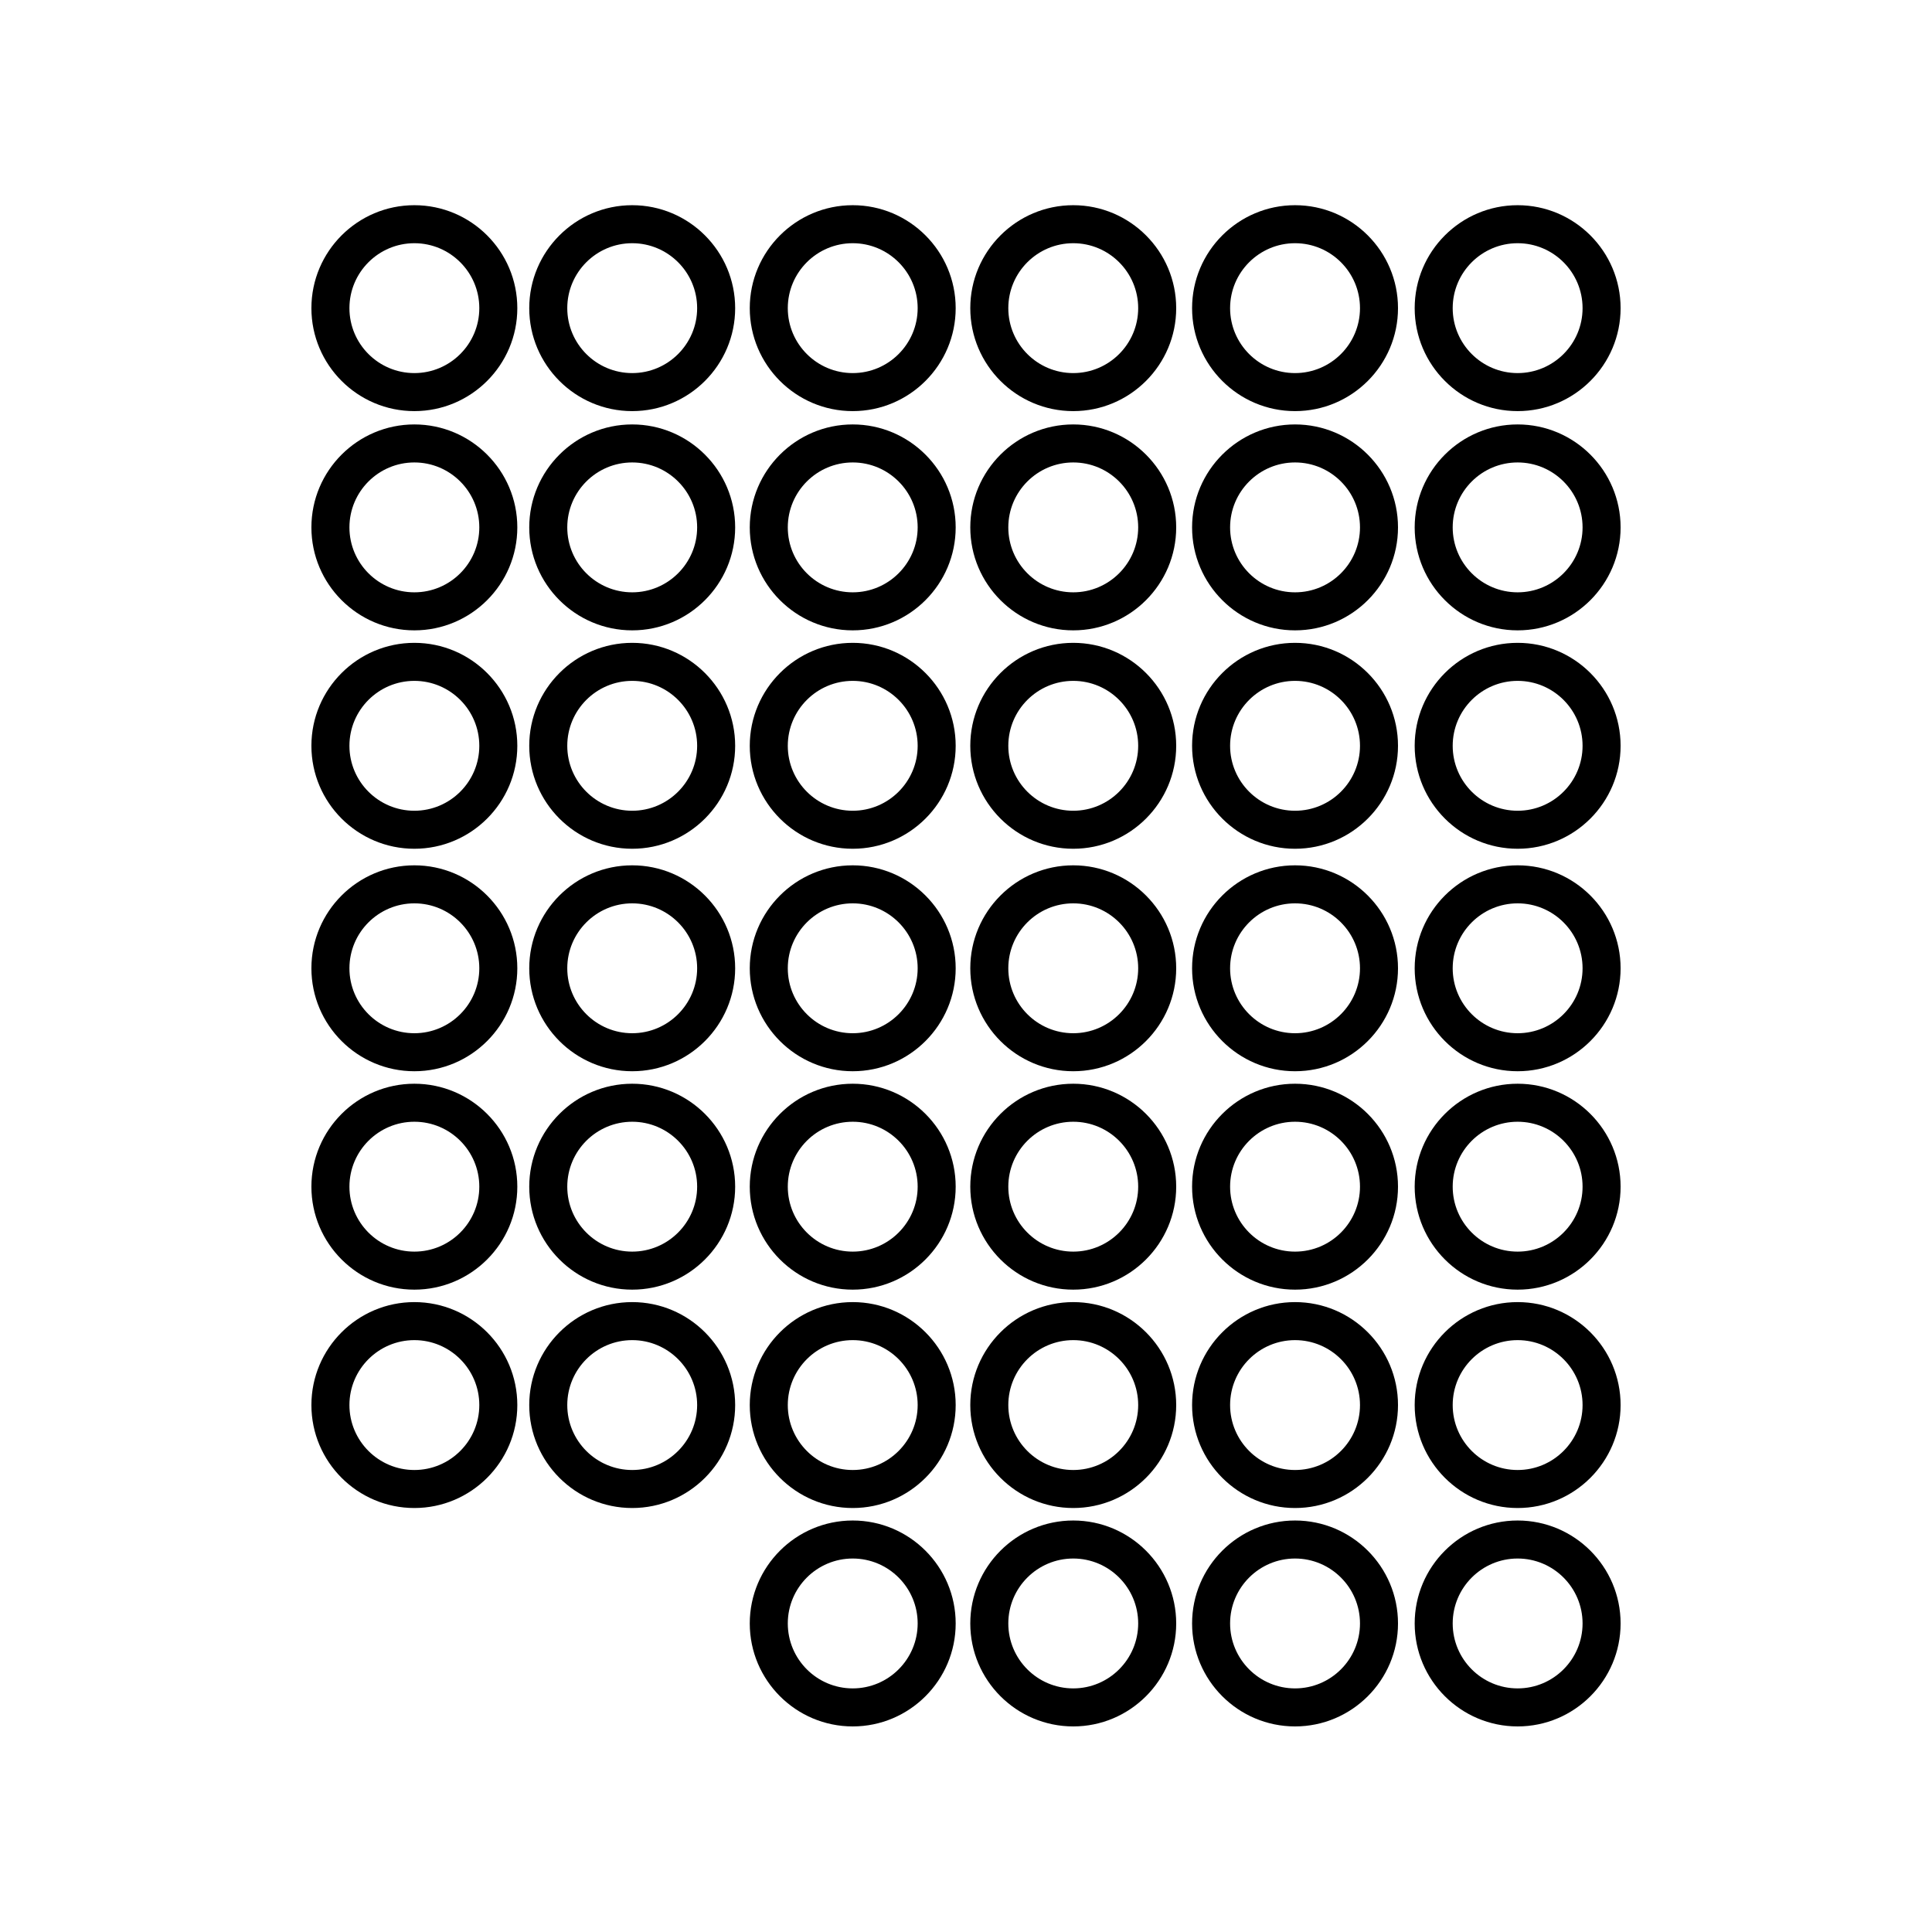
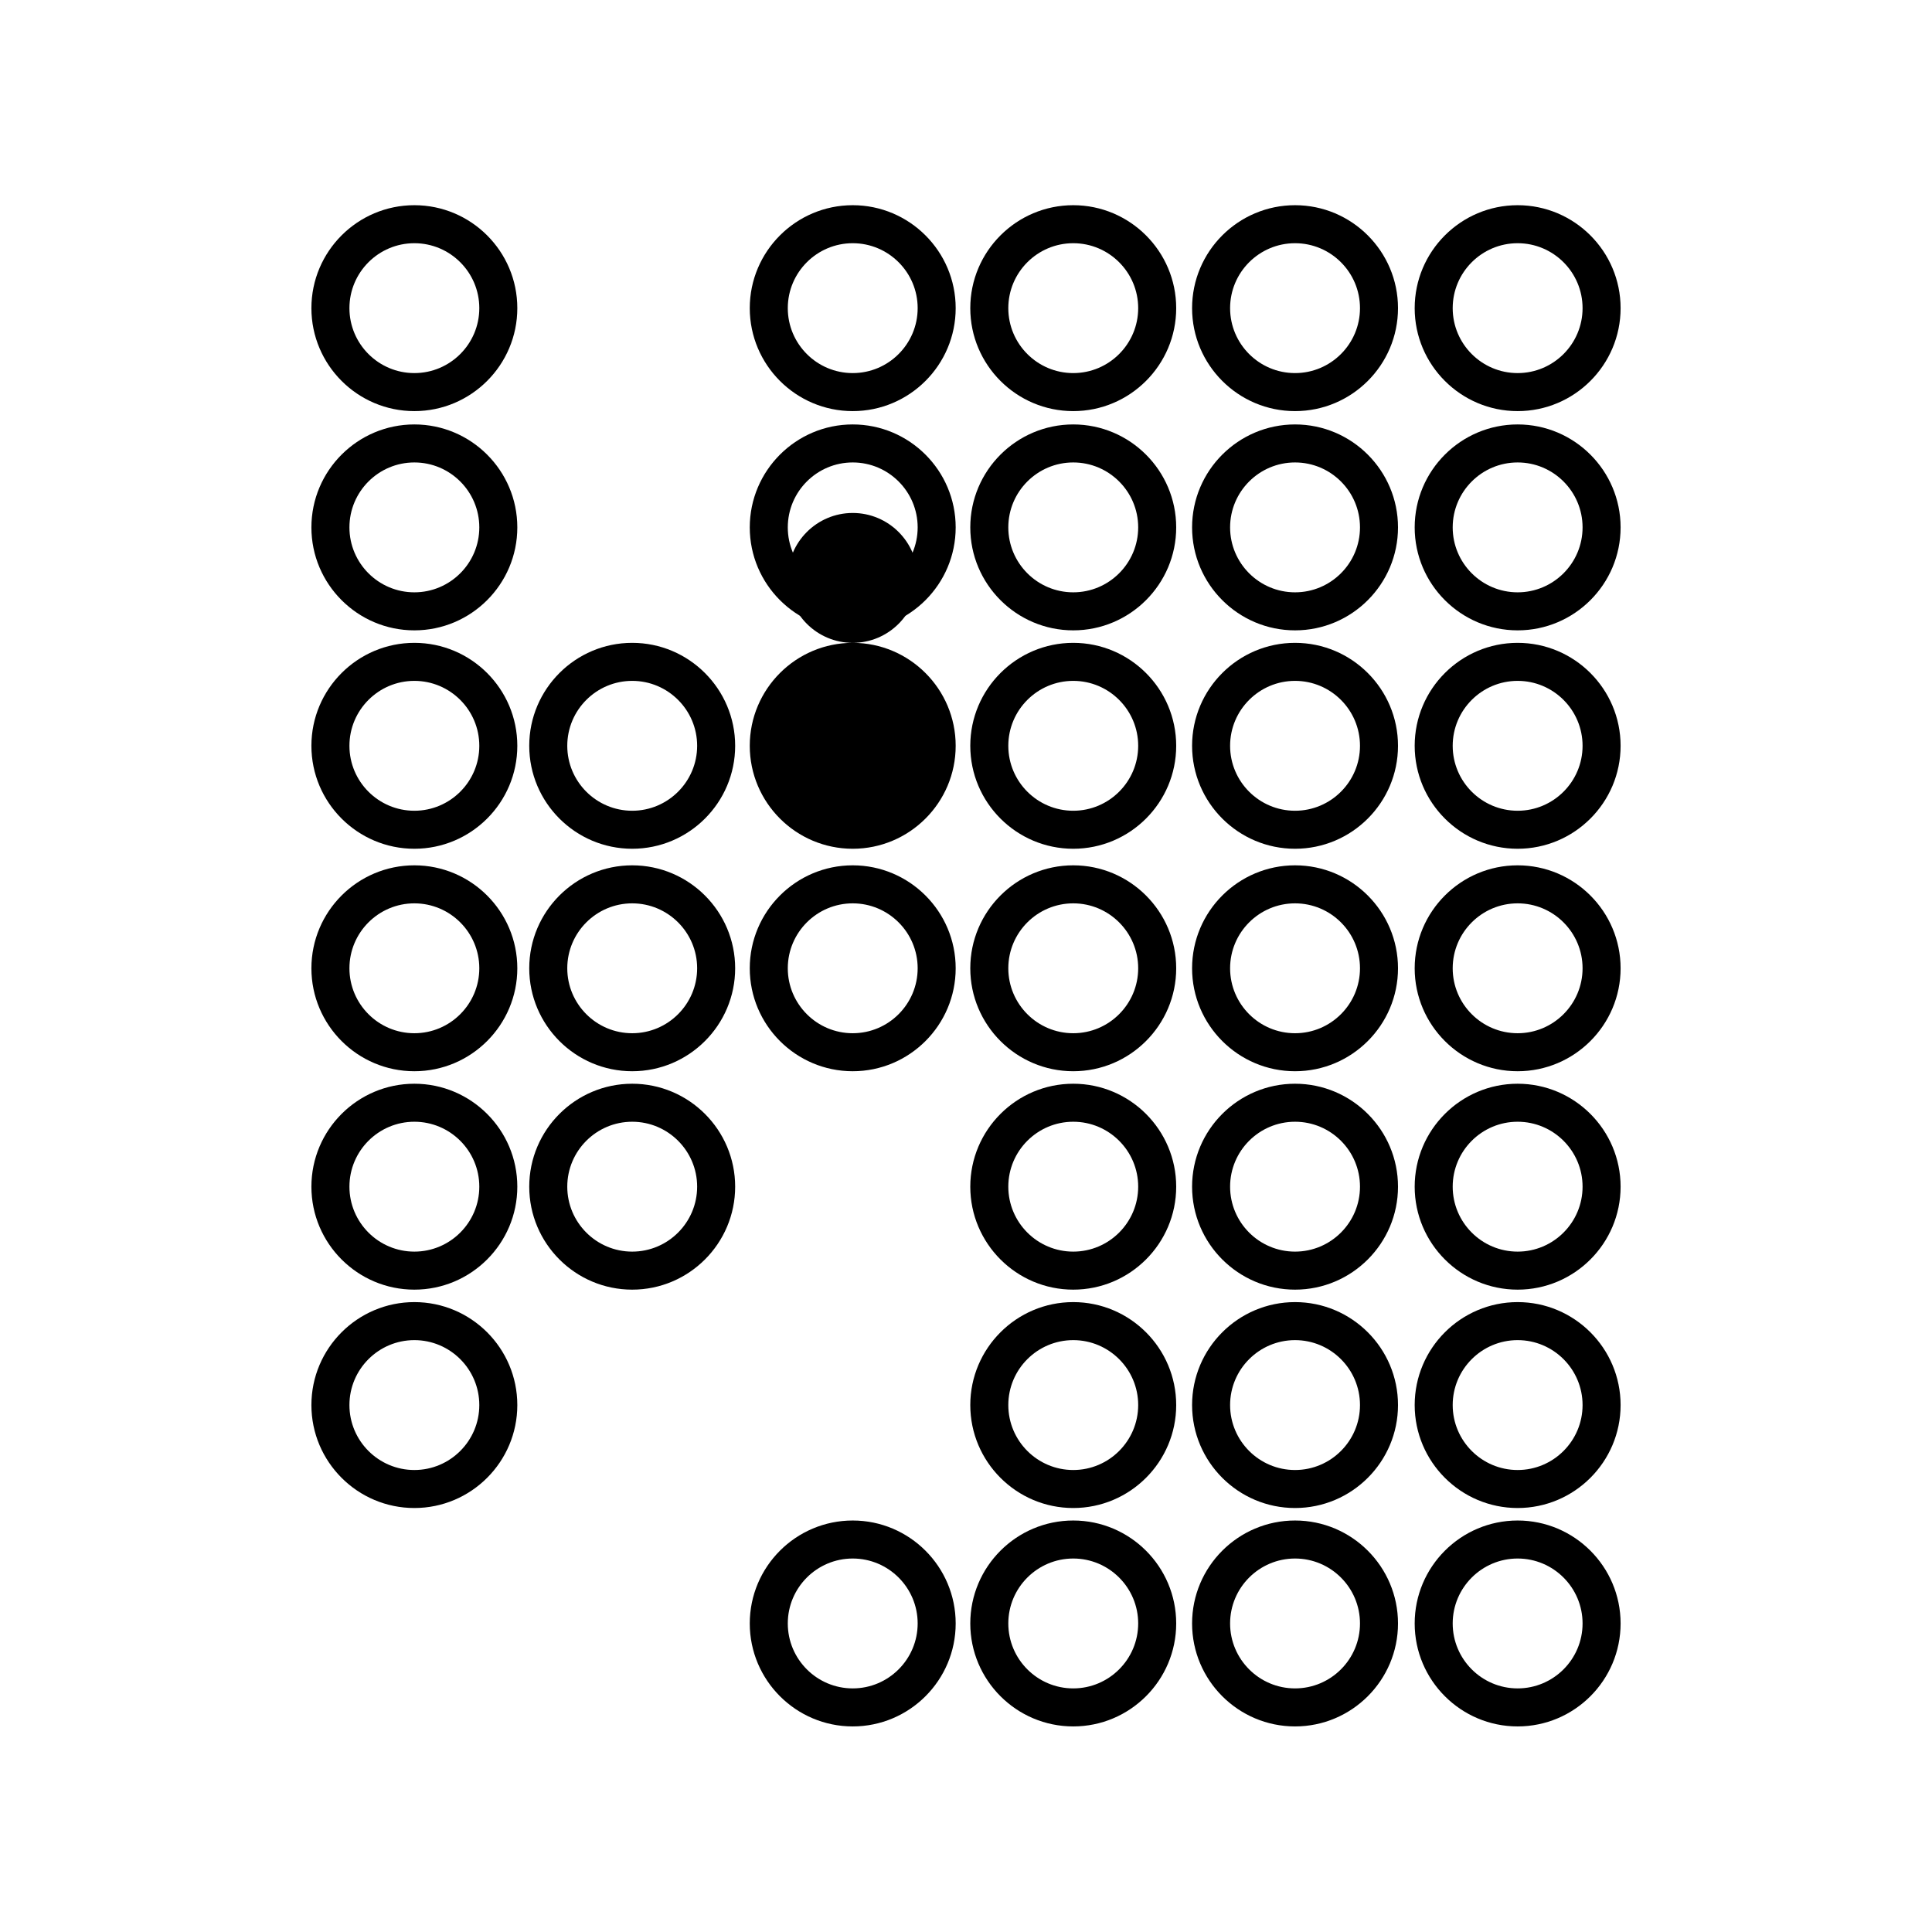
<svg xmlns="http://www.w3.org/2000/svg" fill="#000000" width="800px" height="800px" version="1.1" viewBox="144 144 512 512">
  <g>
    <path d="m428.42 256.48c-15.047 0-27.285 12.242-27.285 27.285 0 15.047 12.238 27.285 27.285 27.285s27.285-12.238 27.285-27.285c0-15.043-12.242-27.285-27.285-27.285zm0 44.492c-9.488 0-17.207-7.719-17.207-17.207 0-9.492 7.719-17.211 17.207-17.211 9.492 0 17.211 7.719 17.211 17.211-0.004 9.488-7.723 17.207-17.211 17.207z" />
    <path d="m428.42 314.36c-15.047 0-27.285 12.242-27.285 27.285 0 15.047 12.238 27.285 27.285 27.285s27.285-12.238 27.285-27.285c0-15.043-12.242-27.285-27.285-27.285zm0 44.496c-9.488 0-17.207-7.719-17.207-17.207 0-9.492 7.719-17.211 17.207-17.211 9.492 0 17.211 7.719 17.211 17.211-0.004 9.488-7.723 17.207-17.211 17.207z" />
    <path d="m428.42 373.32c-15.047 0-27.285 12.238-27.285 27.285s12.238 27.285 27.285 27.285 27.285-12.242 27.285-27.285-12.242-27.285-27.285-27.285zm0 44.496c-9.488 0-17.207-7.719-17.207-17.211 0-9.488 7.719-17.207 17.207-17.207 9.492 0 17.211 7.719 17.211 17.207-0.004 9.492-7.723 17.211-17.211 17.211z" />
    <path d="m369.98 256.48c-15.047 0-27.285 12.242-27.285 27.285 0 15.047 12.238 27.285 27.285 27.285s27.285-12.238 27.285-27.285c0-15.043-12.242-27.285-27.285-27.285zm0 44.492c-9.488 0-17.207-7.719-17.207-17.207 0-9.492 7.719-17.211 17.207-17.211 9.492 0 17.211 7.719 17.211 17.211-0.004 9.488-7.723 17.207-17.211 17.207z" />
-     <path d="m369.98 314.36c-15.047 0-27.285 12.242-27.285 27.285 0 15.047 12.238 27.285 27.285 27.285s27.285-12.238 27.285-27.285c0-15.043-12.242-27.285-27.285-27.285zm0 44.496c-9.488 0-17.207-7.719-17.207-17.207 0-9.492 7.719-17.211 17.207-17.211 9.492 0 17.211 7.719 17.211 17.211-0.004 9.488-7.723 17.207-17.211 17.207z" />
+     <path d="m369.98 314.36c-15.047 0-27.285 12.242-27.285 27.285 0 15.047 12.238 27.285 27.285 27.285s27.285-12.238 27.285-27.285c0-15.043-12.242-27.285-27.285-27.285zc-9.488 0-17.207-7.719-17.207-17.207 0-9.492 7.719-17.211 17.207-17.211 9.492 0 17.211 7.719 17.211 17.211-0.004 9.488-7.723 17.207-17.211 17.207z" />
    <path d="m369.98 373.32c-15.047 0-27.285 12.238-27.285 27.285s12.238 27.285 27.285 27.285 27.285-12.242 27.285-27.285-12.242-27.285-27.285-27.285zm0 44.496c-9.488 0-17.207-7.719-17.207-17.211 0-9.488 7.719-17.207 17.207-17.207 9.492 0 17.211 7.719 17.211 17.207-0.004 9.492-7.723 17.211-17.211 17.211z" />
-     <path d="m311.54 256.48c-15.047 0-27.285 12.242-27.285 27.285 0 15.047 12.238 27.285 27.285 27.285s27.285-12.238 27.285-27.285c0-15.043-12.242-27.285-27.285-27.285zm0 44.492c-9.488 0-17.207-7.719-17.207-17.207 0-9.492 7.719-17.211 17.207-17.211 9.492 0 17.211 7.719 17.211 17.211-0.004 9.488-7.723 17.207-17.211 17.207z" />
    <path d="m311.54 314.36c-15.047 0-27.285 12.242-27.285 27.285 0 15.047 12.238 27.285 27.285 27.285s27.285-12.238 27.285-27.285c0-15.043-12.242-27.285-27.285-27.285zm0 44.496c-9.488 0-17.207-7.719-17.207-17.207 0-9.492 7.719-17.211 17.207-17.211 9.492 0 17.211 7.719 17.211 17.211-0.004 9.488-7.723 17.207-17.211 17.207z" />
    <path d="m311.54 373.32c-15.047 0-27.285 12.238-27.285 27.285s12.238 27.285 27.285 27.285 27.285-12.242 27.285-27.285-12.242-27.285-27.285-27.285zm0 44.496c-9.488 0-17.207-7.719-17.207-17.211 0-9.488 7.719-17.207 17.207-17.207 9.492 0 17.211 7.719 17.211 17.207-0.004 9.492-7.723 17.211-17.211 17.211z" />
    <path d="m253.81 314.36c-15.047 0-27.285 12.242-27.285 27.285 0 15.047 12.238 27.285 27.285 27.285s27.285-12.238 27.285-27.285c0.004-15.043-12.238-27.285-27.285-27.285zm0 44.496c-9.488 0-17.207-7.719-17.207-17.207 0-9.492 7.719-17.211 17.207-17.211 9.492 0 17.211 7.719 17.211 17.211 0 9.488-7.719 17.207-17.211 17.207z" />
    <path d="m253.81 373.32c-15.047 0-27.285 12.238-27.285 27.285s12.238 27.285 27.285 27.285 27.285-12.242 27.285-27.285c0.004-15.043-12.238-27.285-27.285-27.285zm0 44.496c-9.488 0-17.207-7.719-17.207-17.211 0-9.488 7.719-17.207 17.207-17.207 9.492 0 17.211 7.719 17.211 17.207 0 9.492-7.719 17.211-17.211 17.211z" />
    <path d="m428.42 431.2c-15.047 0-27.285 12.238-27.285 27.285s12.238 27.285 27.285 27.285 27.285-12.242 27.285-27.285c0-15.047-12.242-27.285-27.285-27.285zm0 44.492c-9.488 0-17.207-7.719-17.207-17.211 0-9.488 7.719-17.207 17.207-17.207 9.492 0 17.211 7.719 17.211 17.207-0.004 9.492-7.723 17.211-17.211 17.211z" />
-     <path d="m369.98 431.2c-15.047 0-27.285 12.238-27.285 27.285s12.238 27.285 27.285 27.285 27.285-12.242 27.285-27.285c0-15.047-12.242-27.285-27.285-27.285zm0 44.492c-9.488 0-17.207-7.719-17.207-17.211 0-9.488 7.719-17.207 17.207-17.207 9.492 0 17.211 7.719 17.211 17.207-0.004 9.492-7.723 17.211-17.211 17.211z" />
    <path d="m311.54 431.2c-15.047 0-27.285 12.238-27.285 27.285s12.238 27.285 27.285 27.285 27.285-12.242 27.285-27.285c0-15.047-12.242-27.285-27.285-27.285zm0 44.492c-9.488 0-17.207-7.719-17.207-17.211 0-9.488 7.719-17.207 17.207-17.207 9.492 0 17.211 7.719 17.211 17.207-0.004 9.492-7.723 17.211-17.211 17.211z" />
    <path d="m253.81 431.2c-15.047 0-27.285 12.238-27.285 27.285s12.238 27.285 27.285 27.285 27.285-12.242 27.285-27.285c0.004-15.047-12.238-27.285-27.285-27.285zm0 44.492c-9.488 0-17.207-7.719-17.207-17.211 0-9.488 7.719-17.207 17.207-17.207 9.492 0 17.211 7.719 17.211 17.207 0 9.492-7.719 17.211-17.211 17.211z" />
    <path d="m253.81 256.48c-15.047 0-27.285 12.242-27.285 27.285 0 15.047 12.238 27.285 27.285 27.285s27.285-12.238 27.285-27.285c0.004-15.043-12.238-27.285-27.285-27.285zm0 44.492c-9.488 0-17.207-7.719-17.207-17.207 0-9.492 7.719-17.211 17.207-17.211 9.492 0 17.211 7.719 17.211 17.211 0 9.488-7.719 17.207-17.211 17.207z" />
    <path d="m428.42 198.38c-15.047 0-27.285 12.242-27.285 27.285 0 15.047 12.238 27.285 27.285 27.285s27.285-12.238 27.285-27.285c0-15.043-12.242-27.285-27.285-27.285zm0 44.492c-9.488 0-17.207-7.719-17.207-17.207 0-9.492 7.719-17.211 17.207-17.211 9.492 0 17.211 7.719 17.211 17.211-0.004 9.488-7.723 17.207-17.211 17.207z" />
    <path d="m487.2 256.48c-15.047 0-27.285 12.242-27.285 27.285 0 15.047 12.242 27.285 27.285 27.285 15.047 0 27.285-12.238 27.285-27.285 0-15.043-12.238-27.285-27.285-27.285zm0 44.492c-9.492 0-17.211-7.719-17.211-17.207 0-9.492 7.719-17.211 17.211-17.211s17.211 7.719 17.211 17.211c0 9.488-7.719 17.207-17.211 17.207z" />
    <path d="m487.2 314.36c-15.047 0-27.285 12.242-27.285 27.285 0 15.047 12.242 27.285 27.285 27.285 15.047 0 27.285-12.238 27.285-27.285 0-15.043-12.238-27.285-27.285-27.285zm0 44.496c-9.492 0-17.211-7.719-17.211-17.207 0-9.492 7.719-17.211 17.211-17.211s17.211 7.719 17.211 17.211c0 9.488-7.719 17.207-17.211 17.207z" />
    <path d="m487.2 373.32c-15.047 0-27.285 12.238-27.285 27.285s12.242 27.285 27.285 27.285c15.047 0 27.285-12.242 27.285-27.285s-12.238-27.285-27.285-27.285zm0 44.496c-9.492 0-17.211-7.719-17.211-17.211 0-9.488 7.719-17.207 17.211-17.207s17.211 7.719 17.211 17.207c0 9.492-7.719 17.211-17.211 17.211z" />
    <path d="m487.2 431.2c-15.047 0-27.285 12.238-27.285 27.285s12.242 27.285 27.285 27.285c15.047 0 27.285-12.242 27.285-27.285 0-15.047-12.238-27.285-27.285-27.285zm0 44.492c-9.492 0-17.211-7.719-17.211-17.211 0-9.488 7.719-17.207 17.211-17.207s17.211 7.719 17.211 17.207c0 9.492-7.719 17.211-17.211 17.211z" />
    <path d="m428.42 489.07c-15.047 0-27.285 12.238-27.285 27.285s12.238 27.285 27.285 27.285 27.285-12.242 27.285-27.285c0-15.047-12.242-27.285-27.285-27.285zm0 44.496c-9.488 0-17.207-7.719-17.207-17.211 0-9.488 7.719-17.207 17.207-17.207 9.492 0 17.211 7.719 17.211 17.207-0.004 9.492-7.723 17.211-17.211 17.211z" />
-     <path d="m369.98 489.07c-15.047 0-27.285 12.238-27.285 27.285s12.238 27.285 27.285 27.285 27.285-12.242 27.285-27.285c0-15.047-12.242-27.285-27.285-27.285zm0 44.496c-9.488 0-17.207-7.719-17.207-17.211 0-9.488 7.719-17.207 17.207-17.207 9.492 0 17.211 7.719 17.211 17.207-0.004 9.492-7.723 17.211-17.211 17.211z" />
-     <path d="m311.54 489.07c-15.047 0-27.285 12.238-27.285 27.285s12.238 27.285 27.285 27.285 27.285-12.242 27.285-27.285c0-15.047-12.242-27.285-27.285-27.285zm0 44.496c-9.488 0-17.207-7.719-17.207-17.211 0-9.488 7.719-17.207 17.207-17.207 9.492 0 17.211 7.719 17.211 17.207-0.004 9.492-7.723 17.211-17.211 17.211z" />
    <path d="m253.81 489.07c-15.047 0-27.285 12.238-27.285 27.285s12.238 27.285 27.285 27.285 27.285-12.242 27.285-27.285c0.004-15.047-12.238-27.285-27.285-27.285zm0 44.496c-9.488 0-17.207-7.719-17.207-17.211 0-9.488 7.719-17.207 17.207-17.207 9.492 0 17.211 7.719 17.211 17.207 0 9.492-7.719 17.211-17.211 17.211z" />
    <path d="m487.2 489.07c-15.047 0-27.285 12.238-27.285 27.285s12.242 27.285 27.285 27.285c15.047 0 27.285-12.242 27.285-27.285 0-15.047-12.238-27.285-27.285-27.285zm0 44.496c-9.492 0-17.211-7.719-17.211-17.211 0-9.488 7.719-17.207 17.211-17.207s17.211 7.719 17.211 17.207c0 9.492-7.719 17.211-17.211 17.211z" />
    <path d="m487.2 198.38c-15.047 0-27.285 12.242-27.285 27.285 0 15.047 12.238 27.285 27.285 27.285s27.285-12.238 27.285-27.285c0-15.043-12.238-27.285-27.285-27.285zm0 44.492c-9.492 0-17.211-7.719-17.211-17.207 0-9.492 7.719-17.211 17.211-17.211s17.211 7.719 17.211 17.211c0 9.488-7.719 17.207-17.211 17.207z" />
    <path d="m546.19 256.48c-15.047 0-27.285 12.242-27.285 27.285 0 15.047 12.242 27.285 27.285 27.285 15.047 0 27.285-12.238 27.285-27.285 0-15.043-12.242-27.285-27.285-27.285zm0 44.492c-9.492 0-17.211-7.719-17.211-17.207 0-9.492 7.719-17.211 17.211-17.211 9.488 0 17.207 7.719 17.207 17.211 0 9.488-7.719 17.207-17.207 17.207z" />
    <path d="m546.19 314.36c-15.047 0-27.285 12.242-27.285 27.285 0 15.047 12.242 27.285 27.285 27.285 15.047 0 27.285-12.238 27.285-27.285 0-15.043-12.242-27.285-27.285-27.285zm0 44.496c-9.492 0-17.211-7.719-17.211-17.207 0-9.492 7.719-17.211 17.211-17.211 9.488 0 17.207 7.719 17.207 17.211 0 9.488-7.719 17.207-17.207 17.207z" />
    <path d="m546.19 373.32c-15.047 0-27.285 12.238-27.285 27.285s12.242 27.285 27.285 27.285c15.047 0 27.285-12.242 27.285-27.285s-12.242-27.285-27.285-27.285zm0 44.496c-9.492 0-17.211-7.719-17.211-17.211 0-9.488 7.719-17.207 17.211-17.207 9.488 0 17.207 7.719 17.207 17.207 0 9.492-7.719 17.211-17.207 17.211z" />
    <path d="m546.19 431.2c-15.047 0-27.285 12.238-27.285 27.285s12.242 27.285 27.285 27.285c15.047 0 27.285-12.242 27.285-27.285 0-15.047-12.242-27.285-27.285-27.285zm0 44.492c-9.492 0-17.211-7.719-17.211-17.211 0-9.488 7.719-17.207 17.211-17.207 9.488 0 17.207 7.719 17.207 17.207 0 9.492-7.719 17.211-17.207 17.211z" />
    <path d="m546.19 489.07c-15.047 0-27.285 12.238-27.285 27.285s12.242 27.285 27.285 27.285c15.047 0 27.285-12.242 27.285-27.285 0-15.047-12.242-27.285-27.285-27.285zm0 44.496c-9.492 0-17.211-7.719-17.211-17.211 0-9.488 7.719-17.207 17.211-17.207 9.488 0 17.207 7.719 17.207 17.207 0 9.492-7.719 17.211-17.207 17.211z" />
    <path d="m428.42 546.95c-15.047 0-27.285 12.238-27.285 27.285 0 15.043 12.238 27.285 27.285 27.285s27.285-12.242 27.285-27.285c0-15.047-12.242-27.285-27.285-27.285zm0 44.492c-9.488 0-17.207-7.719-17.207-17.211 0-9.488 7.719-17.207 17.207-17.207 9.492 0 17.211 7.719 17.211 17.207-0.004 9.492-7.723 17.211-17.211 17.211z" />
    <path d="m369.98 546.95c-15.047 0-27.285 12.238-27.285 27.285 0 15.043 12.238 27.285 27.285 27.285s27.285-12.242 27.285-27.285c0-15.047-12.242-27.285-27.285-27.285zm0 44.492c-9.488 0-17.207-7.719-17.207-17.211 0-9.488 7.719-17.207 17.207-17.207 9.492 0 17.211 7.719 17.211 17.207-0.004 9.492-7.723 17.211-17.211 17.211z" />
    <path d="m487.2 546.95c-15.047 0-27.285 12.238-27.285 27.285 0 15.043 12.238 27.285 27.285 27.285s27.285-12.242 27.285-27.285c0-15.047-12.238-27.285-27.285-27.285zm0 44.492c-9.492 0-17.211-7.719-17.211-17.211 0-9.488 7.719-17.207 17.211-17.207s17.211 7.719 17.211 17.207c0 9.492-7.719 17.211-17.211 17.211z" />
    <path d="m546.19 546.95c-15.047 0-27.285 12.238-27.285 27.285 0 15.043 12.238 27.285 27.285 27.285s27.285-12.242 27.285-27.285c0-15.047-12.242-27.285-27.285-27.285zm0 44.492c-9.492 0-17.211-7.719-17.211-17.211 0-9.488 7.719-17.207 17.211-17.207 9.488 0 17.207 7.719 17.207 17.207 0 9.492-7.719 17.211-17.207 17.211z" />
    <path d="m546.19 198.38c-15.047 0-27.285 12.242-27.285 27.285 0 15.047 12.238 27.285 27.285 27.285s27.285-12.238 27.285-27.285c0-15.043-12.242-27.285-27.285-27.285zm0 44.492c-9.492 0-17.211-7.719-17.211-17.207 0-9.492 7.719-17.211 17.211-17.211 9.488 0 17.207 7.719 17.207 17.211 0 9.488-7.719 17.207-17.207 17.207z" />
    <path d="m369.98 198.38c-15.047 0-27.285 12.242-27.285 27.285 0 15.047 12.238 27.285 27.285 27.285s27.285-12.238 27.285-27.285c0-15.043-12.242-27.285-27.285-27.285zm0 44.492c-9.488 0-17.207-7.719-17.207-17.207 0-9.492 7.719-17.211 17.207-17.211 9.492 0 17.211 7.719 17.211 17.211-0.004 9.488-7.723 17.207-17.211 17.207z" />
-     <path d="m311.54 198.38c-15.047 0-27.285 12.242-27.285 27.285 0 15.047 12.238 27.285 27.285 27.285s27.285-12.238 27.285-27.285c0-15.043-12.242-27.285-27.285-27.285zm0 44.492c-9.488 0-17.207-7.719-17.207-17.207 0-9.492 7.719-17.211 17.207-17.211 9.492 0 17.211 7.719 17.211 17.211-0.004 9.488-7.723 17.207-17.211 17.207z" />
    <path d="m253.81 198.38c-15.047 0-27.285 12.242-27.285 27.285 0.004 15.047 12.242 27.285 27.285 27.285 15.047 0 27.285-12.238 27.285-27.285 0.004-15.043-12.238-27.285-27.285-27.285zm0 44.492c-9.488 0-17.207-7.719-17.207-17.207 0-9.492 7.719-17.211 17.207-17.211 9.492 0 17.211 7.719 17.211 17.211 0 9.488-7.719 17.207-17.211 17.207z" />
  </g>
</svg>